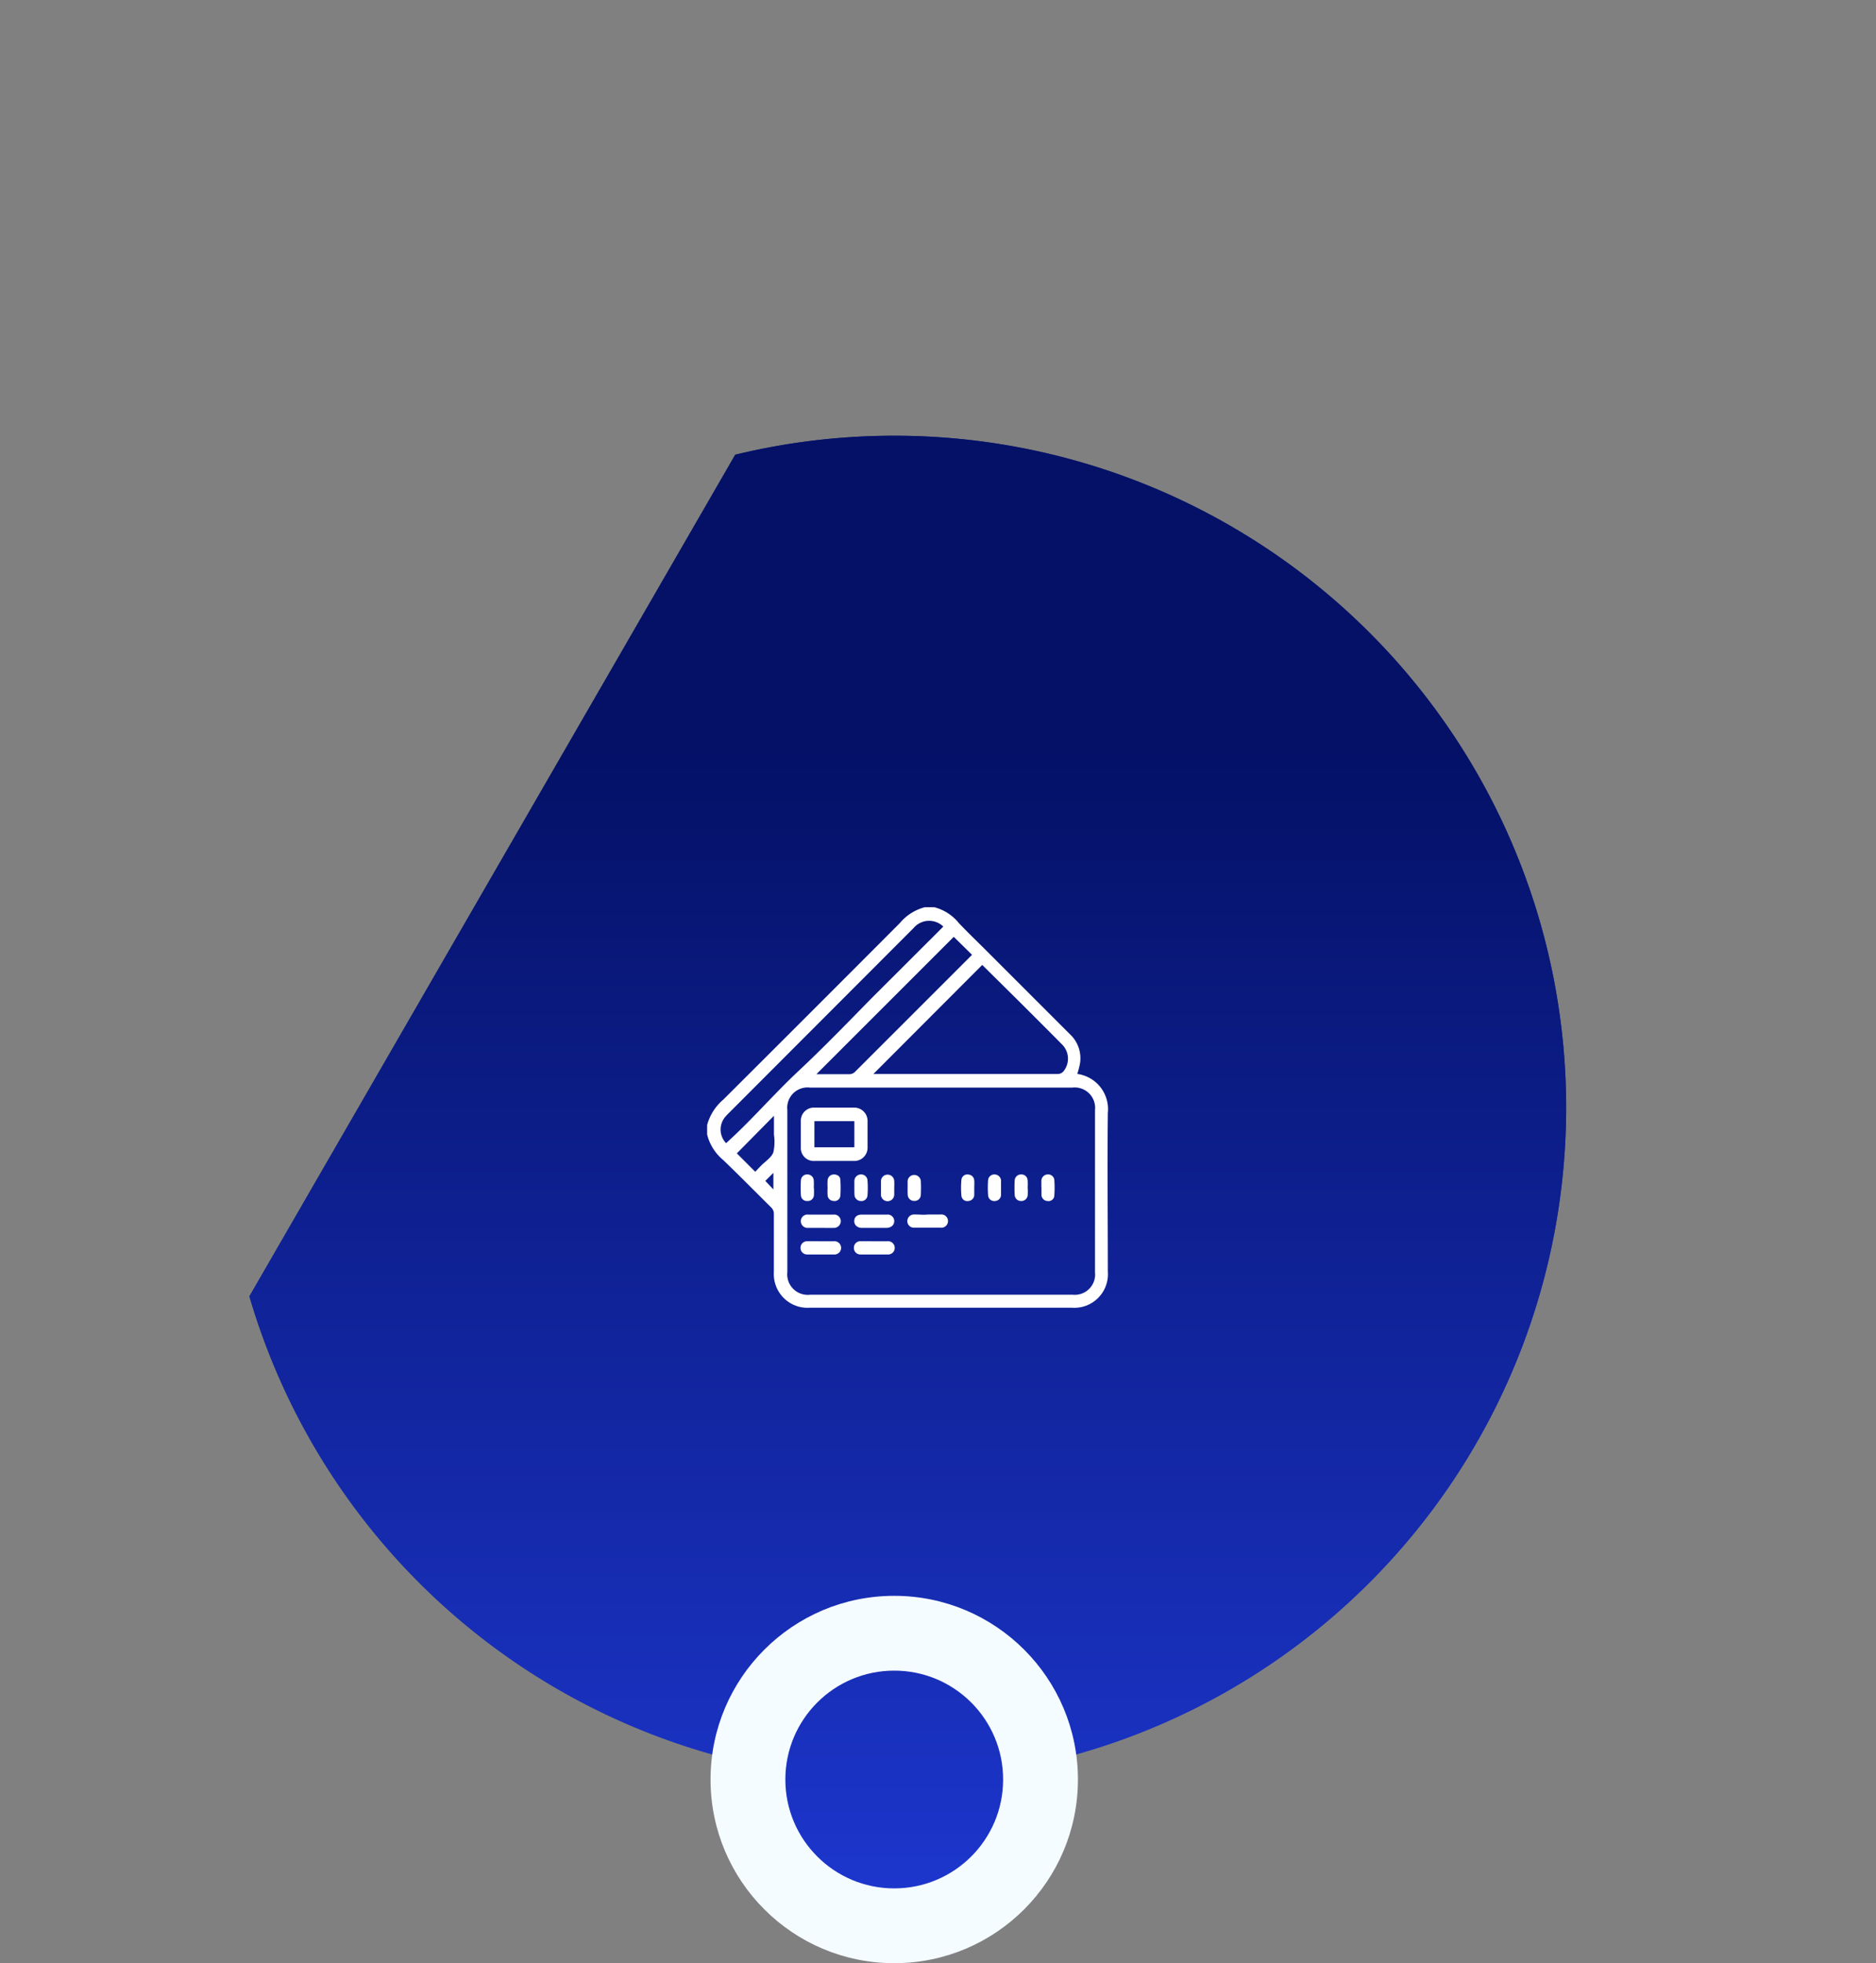
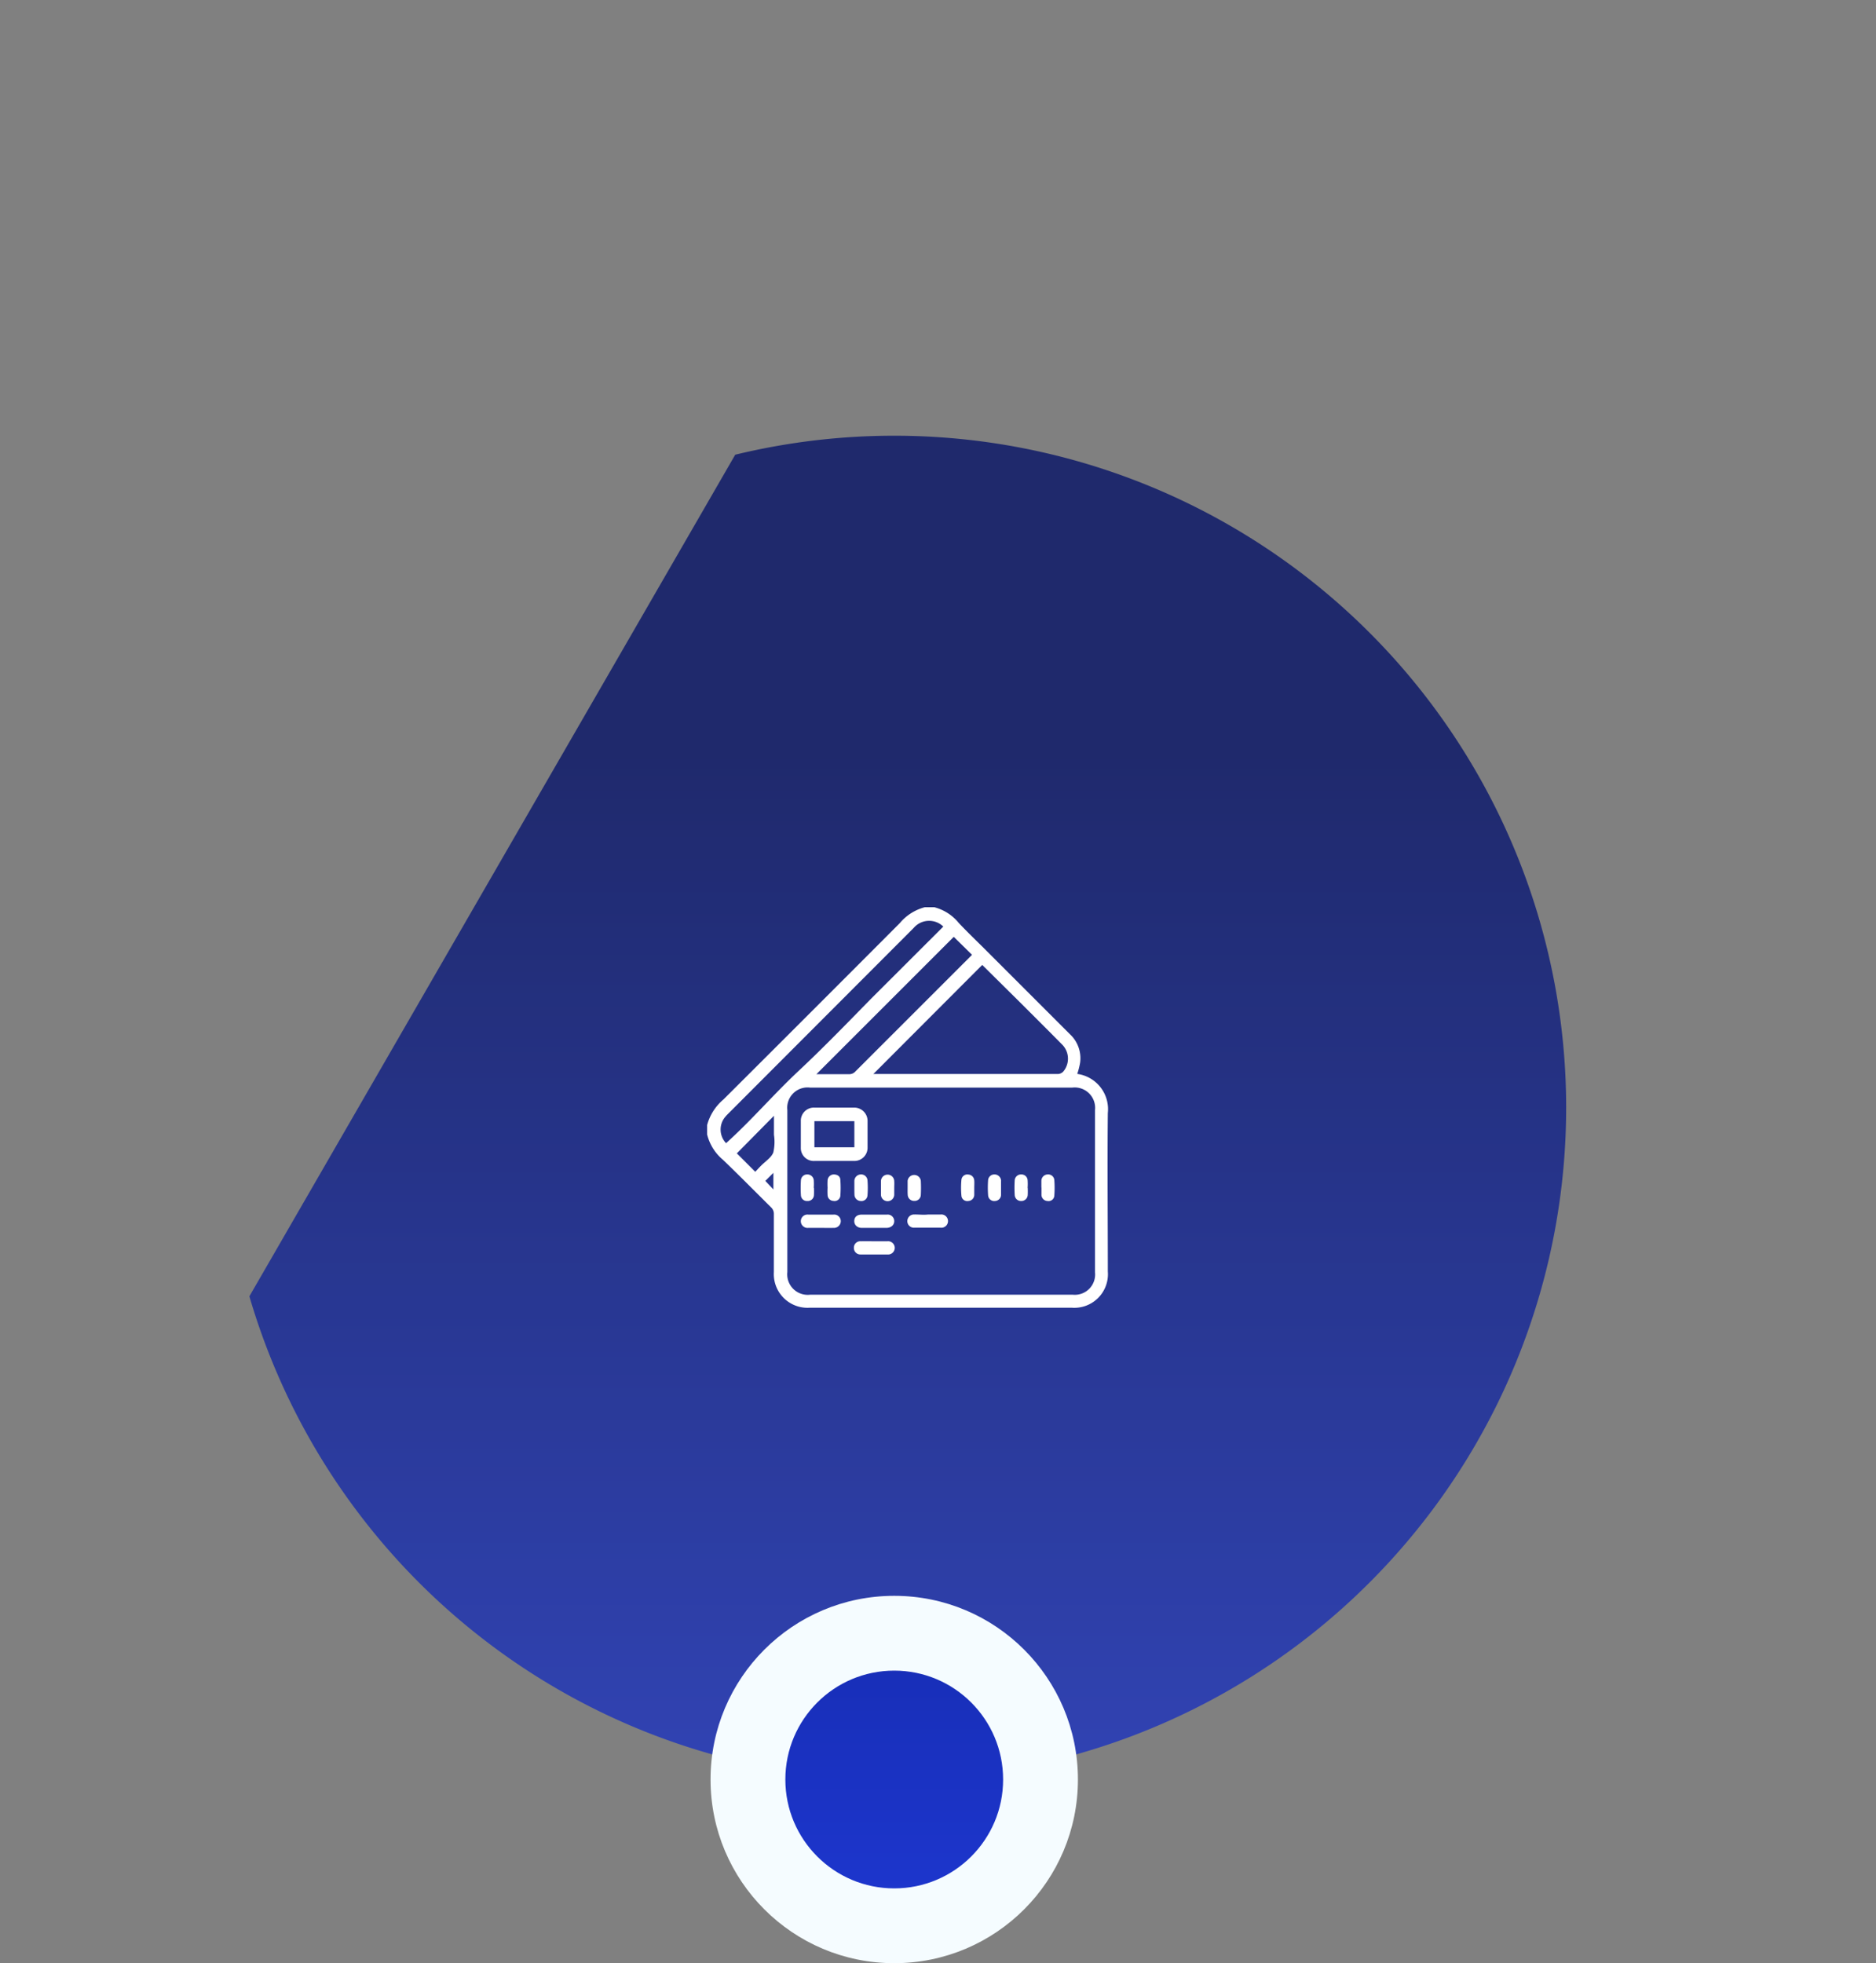
<svg xmlns="http://www.w3.org/2000/svg" xmlns:xlink="http://www.w3.org/1999/xlink" viewBox="0 0 197.62 206.81">
  <rect x="0" y="0" width="197.62" height="206.81" fill="#808080" stroke="none" />
  <defs>
    <style>.cls-1{isolation:isolate;}.cls-2{fill:url(#Degradado_sin_nombre_8);}.cls-3{mix-blend-mode:overlay;opacity:0.78;}.cls-4{fill:#f5fcff;}.cls-5{fill:url(#Degradado_sin_nombre_8-3);}.cls-6{fill:#fff;}</style>
    <linearGradient id="Degradado_sin_nombre_8" x1="95.62" y1="79.3" x2="95.62" y2="258.8" gradientUnits="userSpaceOnUse">
      <stop offset="0" stop-color="#041167" />
      <stop offset="1" stop-color="#2948ff" />
    </linearGradient>
    <linearGradient id="Degradado_sin_nombre_8-3" x1="94.2" y1="79.3" x2="94.2" y2="258.8" xlink:href="#Degradado_sin_nombre_8" />
  </defs>
  <g class="cls-1">
    <g id="OBJECTS">
-       <path class="cls-2" d="M94.2,45.9a71.06,71.06,0,0,0-16.75,2L26.27,136.56A70.78,70.78,0,1,0,94.2,45.9Z" />
      <g class="cls-3">
        <path class="cls-2" d="M94.2,45.9a71.06,71.06,0,0,0-16.75,2L26.27,136.56A70.78,70.78,0,1,0,94.2,45.9Z" />
      </g>
      <circle class="cls-4" cx="94.2" cy="187.46" r="19.35" />
      <circle class="cls-5" cx="94.2" cy="187.46" r="11.47" />
      <path class="cls-6" d="M97.42,95.57h1A4.91,4.91,0,0,1,101,97.23c.94,1,1.92,1.93,2.88,2.89l8.83,8.83a3.46,3.46,0,0,1,1.07,3,8.16,8.16,0,0,1-.3,1.18,3.75,3.75,0,0,1,3.22,4.12c-.06,5.57,0,11.13,0,16.7a3.54,3.54,0,0,1-3.8,3.81H85.31A3.55,3.55,0,0,1,81.52,134c0-2,0-4.07,0-6.1a.93.93,0,0,0-.3-.72c-1.69-1.67-3.36-3.37-5.06-5a5.07,5.07,0,0,1-1.67-2.67v-1a5.38,5.38,0,0,1,1.72-2.69q9.3-9.27,18.58-18.58A5.12,5.12,0,0,1,97.42,95.57Zm1.69,40.82H113a2.14,2.14,0,0,0,2.35-2.35q0-8.55,0-17.11a2.15,2.15,0,0,0-2.38-2.36H85.32a2.14,2.14,0,0,0-2.38,2.37V134a2.16,2.16,0,0,0,2.4,2.39Zm4.36-34.74L92,113.14l.24,0h19.24a.85.85,0,0,0,.52-.25,2.11,2.11,0,0,0-.16-2.9c-1.45-1.47-2.91-2.92-4.37-4.38Zm-27,18.79c2.69-2.42,5-5.14,7.65-7.62s5.08-5,7.62-7.59l7.63-7.62a2.14,2.14,0,0,0-3.12.14L76.66,117.37a4,4,0,0,0-.33.37A2.07,2.07,0,0,0,76.5,120.44Zm24-21.75L86,113.16h3.41a.88.88,0,0,0,.71-.3l12-12a3.5,3.5,0,0,0,.27-.28ZM77.62,121.5l1.94,1.94c.19-.2.4-.43.62-.65.44-.45,1.06-.83,1.28-1.38a5,5,0,0,0,.07-1.87v-2Zm3,2.9.85.9v-1.75Z" />
      <path class="cls-6" d="M87.86,122.3c-.68,0-1.37,0-2.06,0a1.36,1.36,0,0,1-1.44-1.41c0-.93,0-1.87,0-2.8a1.38,1.38,0,0,1,1.46-1.41h4.12a1.4,1.4,0,0,1,1.45,1.42c0,.93,0,1.87,0,2.8A1.39,1.39,0,0,1,90,122.3h-2.1Zm-2.07-4.19v2.75H90v-2.75Z" />
      <path class="cls-6" d="M97.76,127.94c.44,0,.88,0,1.32,0a.7.7,0,1,1,0,1.39c-.93,0-1.85,0-2.77,0a.69.69,0,0,1-.73-.72.7.7,0,0,1,.75-.67C96.82,127.93,97.29,128,97.76,127.94Z" />
      <path class="cls-6" d="M92.1,129.35c-.44,0-.88,0-1.32,0s-.79-.28-.79-.71.29-.69.8-.69q1.32,0,2.64,0a.69.69,0,0,1,.77.68c0,.41-.3.69-.78.72H92.1Z" />
      <path class="cls-6" d="M92.11,130.76c.45,0,.91,0,1.36,0a.7.7,0,1,1,0,1.39c-1,0-1.89,0-2.84,0a.68.68,0,0,1-.68-.72.67.67,0,0,1,.73-.67C91.18,130.75,91.65,130.76,92.11,130.76Z" />
-       <path class="cls-6" d="M86.46,130.76c.45,0,.9,0,1.36,0a.7.7,0,1,1,0,1.39q-1.38,0-2.76,0a.69.69,0,0,1-.73-.73.68.68,0,0,1,.74-.66C85.55,130.75,86,130.76,86.46,130.76Z" />
      <path class="cls-6" d="M86.47,129.35c-.44,0-.88,0-1.32,0a.71.71,0,0,1-.79-.71.7.7,0,0,1,.79-.69q1.32,0,2.64,0a.7.7,0,0,1,.78.67.72.72,0,0,1-.78.73C87.35,129.36,86.91,129.35,86.47,129.35Z" />
      <path class="cls-6" d="M85.74,125.13a6.77,6.77,0,0,1,0,.78.65.65,0,0,1-.7.61.63.63,0,0,1-.67-.6,12.2,12.2,0,0,1,0-1.6.65.65,0,0,1,.67-.6.67.67,0,0,1,.68.59,5.61,5.61,0,0,1,0,.82Z" />
      <path class="cls-6" d="M95.61,125.13c0-.25,0-.49,0-.74a.7.7,0,0,1,1.39,0,14.61,14.61,0,0,1,0,1.48.65.65,0,0,1-.67.64.67.67,0,0,1-.71-.65C95.6,125.63,95.61,125.38,95.61,125.13Z" />
      <path class="cls-6" d="M90,125.1c0-.23,0-.47,0-.7a.7.7,0,0,1,.65-.68.67.67,0,0,1,.73.59,10,10,0,0,1,0,1.64.64.64,0,0,1-.73.57.68.68,0,0,1-.64-.68C90,125.59,90,125.35,90,125.1Z" />
      <path class="cls-6" d="M94.2,125.14c0,.24,0,.47,0,.7a.7.7,0,0,1-1.4,0c0-.46,0-.93,0-1.4a.7.7,0,0,1,1.4,0C94.22,124.65,94.2,124.9,94.2,125.14Z" />
      <path class="cls-6" d="M102.63,125.11c0,.26,0,.52,0,.78a.66.66,0,0,1-.64.63.61.61,0,0,1-.71-.54,9,9,0,0,1,0-1.72.62.62,0,0,1,.72-.53.66.66,0,0,1,.63.64C102.65,124.61,102.63,124.86,102.63,125.11Z" />
      <path class="cls-6" d="M87.18,125.12a6.77,6.77,0,0,1,0-.78.66.66,0,0,1,.65-.62c.35,0,.66.17.69.53a11.49,11.49,0,0,1,0,1.76.61.61,0,0,1-.73.5.63.63,0,0,1-.61-.61A6.77,6.77,0,0,1,87.18,125.12Z" />
      <path class="cls-6" d="M109.7,125.09c0-.23,0-.46,0-.7a.68.68,0,0,1,.65-.67.65.65,0,0,1,.71.55,11,11,0,0,1,0,1.72.61.61,0,0,1-.72.53.66.66,0,0,1-.63-.64c0-.26,0-.53,0-.79Z" />
      <path class="cls-6" d="M105.45,125.16c0,.24,0,.49,0,.73a.66.66,0,0,1-.64.63.64.64,0,0,1-.72-.59,11.22,11.22,0,0,1,0-1.64.66.66,0,0,1,.7-.57.69.69,0,0,1,.66.61.53.53,0,0,1,0,.13c0,.23,0,.46,0,.7Z" />
      <path class="cls-6" d="M108.26,125.13a6.77,6.77,0,0,1,0,.78.67.67,0,0,1-.71.61.66.66,0,0,1-.66-.65,12.85,12.85,0,0,1,0-1.52.66.66,0,0,1,.68-.63.65.65,0,0,1,.68.59,5.61,5.61,0,0,1,0,.82Z" />
    </g>
  </g>
</svg>